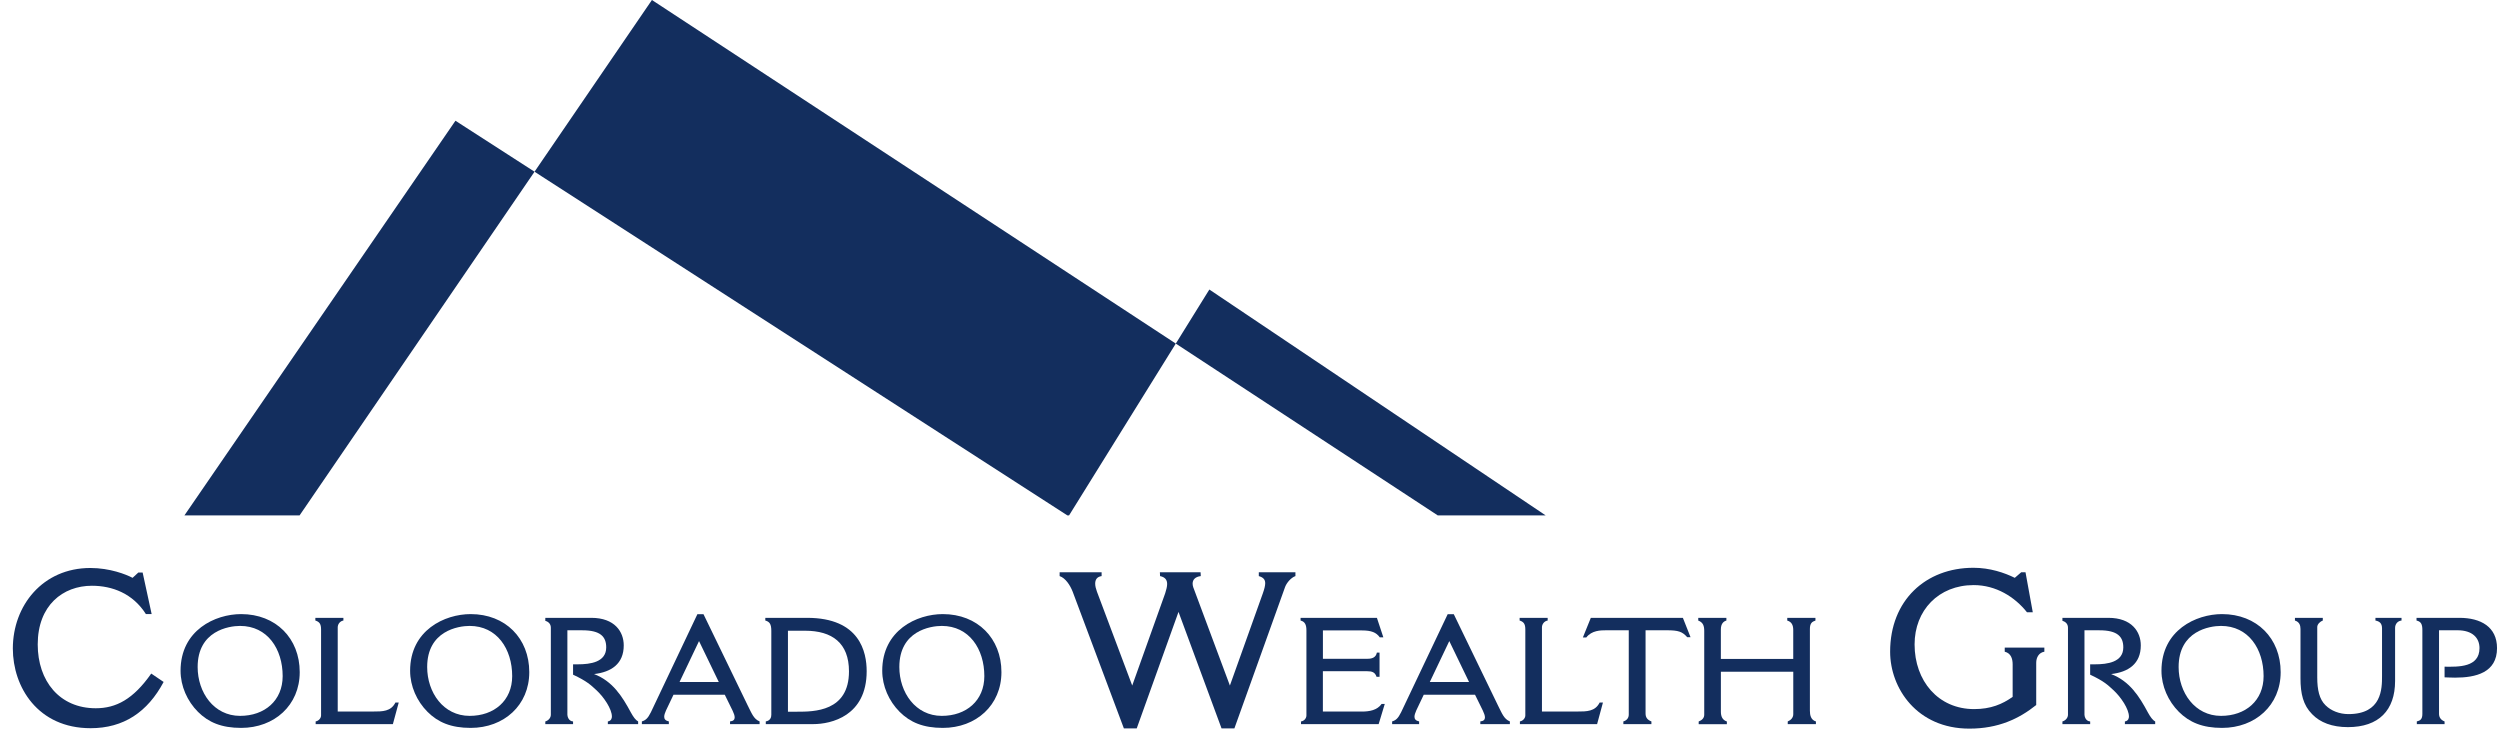
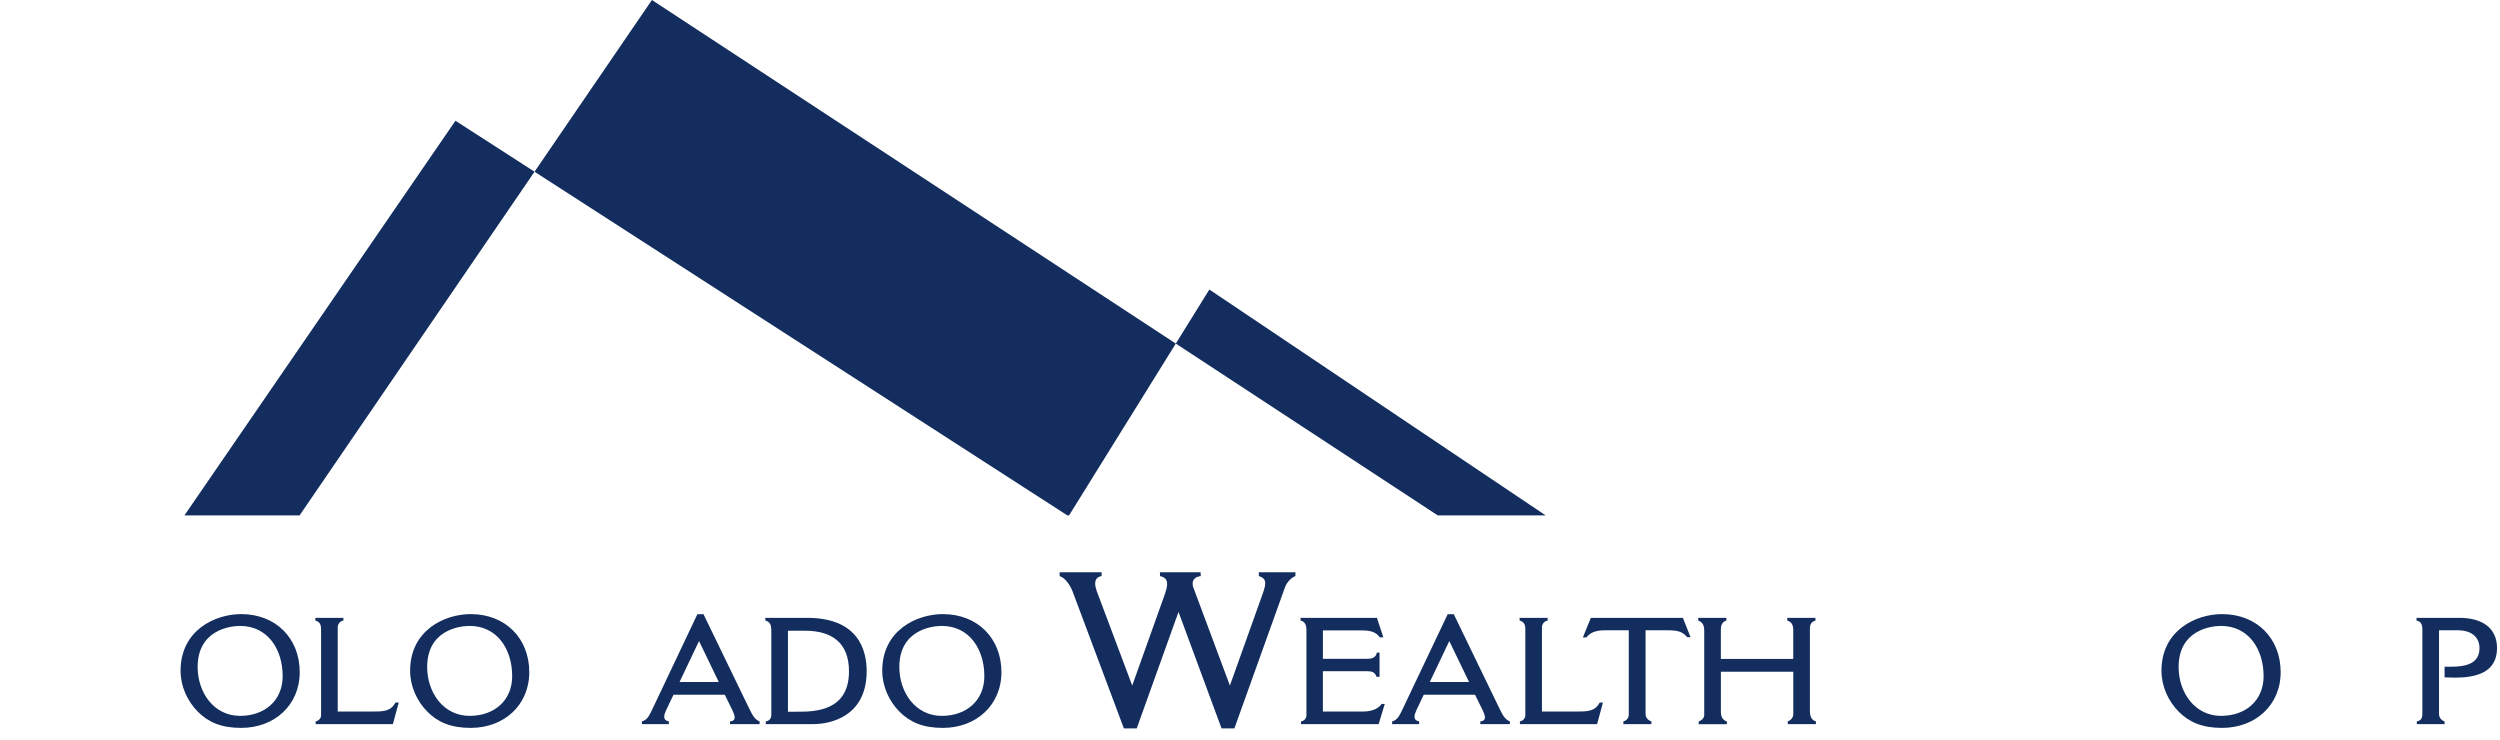
<svg xmlns="http://www.w3.org/2000/svg" width="169" height="50" viewBox="0 0 169 50" fill="none">
  <g clip-path="url(#clip0)">
-     <path d="M11.061 46.1C9.976 48.14 8.353 49.226 6.125 49.226C2.547 49.226 0.868 46.431 0.868 43.84C0.868 40.944 2.882 38.396 6.109 38.396C7.427 38.396 8.527 38.83 8.962 39.062L9.353 38.701H9.642L10.251 41.509H9.861C8.978 40.118 7.588 39.597 6.213 39.597C4.258 39.597 2.55 40.915 2.55 43.563C2.55 46.039 4.026 47.878 6.473 47.878C7.847 47.878 9.007 47.271 10.224 45.533L11.061 46.1Z" fill="#132E5E" />
    <path d="M13.382 48.12C12.662 47.4 12.206 46.386 12.206 45.343C12.206 42.597 14.546 41.513 16.3 41.513C18.652 41.513 20.261 43.154 20.261 45.436C20.261 47.675 18.548 49.206 16.3 49.206C14.973 49.206 14.09 48.829 13.382 48.12ZM19.108 45.707C19.108 43.872 18.083 42.312 16.23 42.312C15.46 42.312 13.361 42.646 13.361 45.089C13.361 46.811 14.456 48.393 16.23 48.393C17.891 48.393 19.108 47.359 19.108 45.707Z" fill="#132E5E" />
    <path d="M21.318 41.766H23.214V41.949C23.002 41.978 22.83 42.181 22.83 42.405V48.099H25.211C25.859 48.099 26.428 48.099 26.73 47.492H26.954L26.559 48.95H21.338V48.768C21.562 48.727 21.704 48.535 21.704 48.361V42.554C21.704 42.188 21.602 42.037 21.318 41.947V41.766Z" fill="#132E5E" />
    <path d="M28.9 48.12C28.18 47.4 27.724 46.386 27.724 45.343C27.724 42.597 30.064 41.513 31.818 41.513C34.17 41.513 35.779 43.154 35.779 45.436C35.779 47.675 34.066 49.206 31.818 49.206C30.491 49.206 29.608 48.829 28.9 48.12ZM34.624 45.707C34.624 43.872 33.599 42.312 31.746 42.312C30.976 42.312 28.877 42.646 28.877 45.089C28.877 46.811 29.972 48.393 31.746 48.393C33.409 48.393 34.624 47.359 34.624 45.707Z" fill="#132E5E" />
-     <path d="M36.865 41.766H39.975C41.555 41.766 42.165 42.709 42.165 43.63C42.165 44.876 41.323 45.434 40.158 45.567C41.404 46.043 42.054 47.057 42.652 48.172C42.815 48.465 42.966 48.68 43.138 48.77V48.953H41.09V48.77C41.343 48.729 41.364 48.517 41.364 48.436C41.364 47.93 40.817 47.109 40.3 46.641C39.946 46.316 39.691 46.054 38.739 45.608V44.908H39.063C39.905 44.908 40.98 44.766 40.98 43.764C40.98 43.044 40.594 42.608 39.368 42.608H38.355V48.314C38.355 48.395 38.416 48.75 38.739 48.77V48.953H36.863V48.77C37.075 48.709 37.237 48.526 37.237 48.314V42.434C37.237 42.19 37.086 42.03 36.863 41.969V41.766" fill="#132E5E" />
    <path d="M47.142 41.522H47.557L50.547 47.693C50.812 48.21 50.943 48.605 51.349 48.768V48.95H49.351V48.768C49.575 48.747 49.665 48.646 49.665 48.495C49.665 48.373 49.604 48.21 49.523 48.039L48.995 46.964H45.528L45.022 48.027C44.95 48.19 44.9 48.332 44.9 48.454C44.9 48.605 44.981 48.718 45.214 48.768V48.95H43.39V48.768C43.634 48.695 43.796 48.565 44 48.149L47.142 41.522ZM47.254 43.337L45.936 46.104H48.591L47.254 43.337Z" fill="#132E5E" />
    <path d="M51.735 41.766H54.563C58.129 41.766 58.587 44.086 58.587 45.373C58.587 48.404 56.186 48.95 54.978 48.95H51.767V48.768C52.08 48.716 52.141 48.483 52.141 48.321V42.646C52.141 42.179 52.019 42.028 51.735 41.947V41.766ZM53.265 42.637V48.111H53.884C55.019 48.111 57.391 48.111 57.391 45.384C57.391 43.468 56.256 42.637 54.423 42.637H53.265Z" fill="#132E5E" />
    <path d="M60.815 48.12C60.095 47.4 59.639 46.386 59.639 45.343C59.639 42.597 61.98 41.513 63.734 41.513C66.085 41.513 67.697 43.154 67.697 45.436C67.697 47.675 65.984 49.206 63.734 49.206C62.406 49.206 61.524 48.829 60.815 48.12ZM66.541 45.707C66.541 43.872 65.517 42.312 63.664 42.312C62.894 42.312 60.795 42.646 60.795 45.089C60.795 46.811 61.889 48.393 63.664 48.393C65.325 48.393 66.541 47.359 66.541 45.707Z" fill="#132E5E" />
    <path d="M71.631 38.685H74.469V38.944C74.164 38.987 74.035 39.177 74.035 39.452C74.035 39.613 74.078 39.786 74.15 39.987L76.538 46.343L78.768 40.102C78.841 39.87 78.899 39.653 78.899 39.479C78.899 39.204 78.768 39.017 78.421 38.944L78.407 38.685H81.159L81.172 38.944C80.811 38.987 80.621 39.177 80.621 39.452C80.621 39.525 80.635 39.613 80.664 39.698L83.141 46.343L85.371 40.102C85.472 39.813 85.528 39.597 85.528 39.423C85.528 39.177 85.398 39.032 85.095 38.944V38.685H87.571V38.944C87.28 39.046 86.991 39.378 86.876 39.669L83.445 49.239H82.576L79.667 41.364L76.843 49.239H75.974L72.514 40.001C72.34 39.552 72.022 39.075 71.631 38.944V38.685Z" fill="#132E5E" />
    <path d="M87.919 41.766H93.079L93.514 43.084H93.271C93.038 42.75 92.693 42.617 92.074 42.617H89.429V44.533H92.449C92.774 44.533 93.016 44.432 93.076 44.118H93.257V45.75H93.054C92.952 45.436 92.74 45.375 92.426 45.375H89.427V48.102H92.052C92.58 48.102 93.095 48.011 93.399 47.585H93.611L93.196 48.953H87.948V48.77C88.181 48.738 88.314 48.537 88.314 48.364V42.608C88.314 42.233 88.212 42.021 87.919 41.949V41.766Z" fill="#132E5E" />
    <path d="M97.862 41.522H98.277L101.265 47.693C101.529 48.21 101.66 48.605 102.067 48.768V48.95H100.069V48.768C100.292 48.747 100.383 48.646 100.383 48.495C100.383 48.373 100.322 48.21 100.241 48.039L99.712 46.964H96.245L95.74 48.027C95.67 48.19 95.618 48.332 95.618 48.454C95.618 48.605 95.699 48.718 95.932 48.768V48.95H94.108V48.768C94.352 48.695 94.512 48.565 94.715 48.149L97.862 41.522ZM97.972 43.337L96.654 46.104H99.308L97.972 43.337Z" fill="#132E5E" />
    <path d="M102.726 41.766H104.622V41.949C104.409 41.978 104.236 42.181 104.236 42.405V48.099H106.617C107.265 48.099 107.833 48.099 108.136 47.492H108.359L107.964 48.95H102.746V48.768C102.969 48.727 103.112 48.535 103.112 48.361V42.554C103.112 42.188 103.01 42.037 102.726 41.947V41.766Z" fill="#132E5E" />
    <path d="M107.54 41.766H113.763L114.28 43.073H114.056C113.722 42.698 113.458 42.606 112.668 42.606H111.24V48.239C111.24 48.513 111.382 48.675 111.635 48.768V48.95H109.739V48.768C109.962 48.707 110.104 48.535 110.104 48.312V42.606H108.594C108.199 42.606 107.601 42.615 107.235 43.091H107.003L107.54 41.766Z" fill="#132E5E" />
    <path d="M114.799 41.766H116.704V41.949C116.522 42.001 116.33 42.152 116.33 42.547V44.544H121.223V42.579C121.223 42.245 121.101 42.032 120.819 41.951V41.768H122.724V41.951C122.512 42.021 122.349 42.114 122.349 42.518V48.041C122.349 48.334 122.41 48.668 122.756 48.77V48.953H120.851V48.77C121.054 48.689 121.225 48.517 121.225 48.285V45.407H116.332V48.113C116.332 48.407 116.422 48.671 116.736 48.772V48.955H114.831V48.772C115.043 48.691 115.206 48.549 115.206 48.316V42.651C115.206 42.317 115.133 42.073 114.802 41.951V41.766" fill="#132E5E" />
-     <path d="M137.646 47.661C136.488 48.589 135.084 49.255 133.13 49.255C129.581 49.255 127.773 46.519 127.773 44.057C127.773 40.583 130.177 38.382 133.405 38.382C134.52 38.382 135.504 38.717 136.199 39.062L136.635 38.685H136.924L137.416 41.391H137.025C136.199 40.348 134.926 39.552 133.421 39.552C131.046 39.552 129.426 41.26 129.426 43.563C129.426 46.025 131.019 47.935 133.45 47.935C134.579 47.935 135.362 47.601 136.055 47.108V44.908C136.055 44.531 135.94 44.156 135.52 44.055V43.779H138.199V44.055C137.838 44.113 137.648 44.432 137.648 44.806V47.661" fill="#132E5E" />
-     <path d="M139.418 41.766H142.528C144.108 41.766 144.718 42.709 144.718 43.63C144.718 44.876 143.876 45.434 142.711 45.567C143.957 46.043 144.607 47.057 145.203 48.172C145.366 48.465 145.517 48.68 145.691 48.77V48.953H143.643V48.77C143.896 48.729 143.916 48.517 143.916 48.436C143.916 47.93 143.37 47.109 142.853 46.641C142.499 46.316 142.246 46.054 141.294 45.608V44.908H141.619C142.461 44.908 143.535 44.766 143.535 43.764C143.535 43.044 143.149 42.608 141.923 42.608H140.91V48.314C140.91 48.395 140.971 48.75 141.296 48.77V48.953H139.42V48.77C139.632 48.709 139.795 48.526 139.795 48.314V42.434C139.795 42.19 139.644 42.03 139.42 41.969V41.766" fill="#132E5E" />
    <path d="M147.291 48.12C146.571 47.4 146.115 46.386 146.115 45.343C146.115 42.597 148.455 41.513 150.209 41.513C152.561 41.513 154.173 43.154 154.173 45.436C154.173 47.675 152.46 49.206 150.209 49.206C148.884 49.206 148.002 48.829 147.291 48.12ZM153.019 45.707C153.019 43.872 151.995 42.312 150.141 42.312C149.372 42.312 147.275 42.646 147.275 45.089C147.275 46.811 148.37 48.393 150.141 48.393C151.803 48.393 153.019 47.359 153.019 45.707Z" fill="#132E5E" />
-     <path d="M155.136 41.766H157.021V41.949C156.858 42.001 156.646 42.193 156.646 42.384V45.8C156.646 46.63 156.788 47.269 157.204 47.675C157.578 48.05 158.147 48.273 158.754 48.273C161.025 48.273 161.025 46.54 161.025 45.7V42.477C161.025 42.132 160.854 42.001 160.58 41.949V41.766H162.343V41.949C162.09 41.969 161.908 42.181 161.908 42.445V46.032C161.908 48.018 160.804 49.154 158.716 49.154C157.651 49.154 156.84 48.84 156.303 48.282C155.696 47.673 155.513 46.903 155.513 45.849V42.515C155.513 42.263 155.432 42.039 155.138 41.949V41.766" fill="#132E5E" />
    <path d="M163.752 42.597C163.752 42.211 163.671 42.019 163.357 41.949V41.766H166.255C167.695 41.766 168.799 42.373 168.799 43.813C168.799 45.474 167.359 45.809 165.962 45.809C165.628 45.809 165.404 45.788 165.253 45.788V45.068C166.196 45.08 167.614 45.12 167.614 43.811C167.614 43.123 167.138 42.606 166.124 42.606H164.878V48.26C164.878 48.483 165 48.675 165.253 48.768V48.95H163.377V48.768C163.61 48.716 163.752 48.616 163.752 48.26V42.597Z" fill="#132E5E" />
    <path d="M30.789 8.162L12.468 34.839H20.253L36.134 11.608L30.789 8.162Z" fill="#132E5E" />
    <path d="M81.752 19.572L79.484 23.226L97.189 34.839H104.484L81.752 19.572Z" fill="#132E5E" />
    <path d="M44.07 0L36.134 11.608L72.151 34.839H72.27L79.484 23.226L44.07 0Z" fill="#132E5E" />
  </g>
  <defs>
    <clipPath id="clip0">
      <rect width="167.931" height="50" fill="white" transform="translate(0.868)" />
    </clipPath>
  </defs>
</svg>